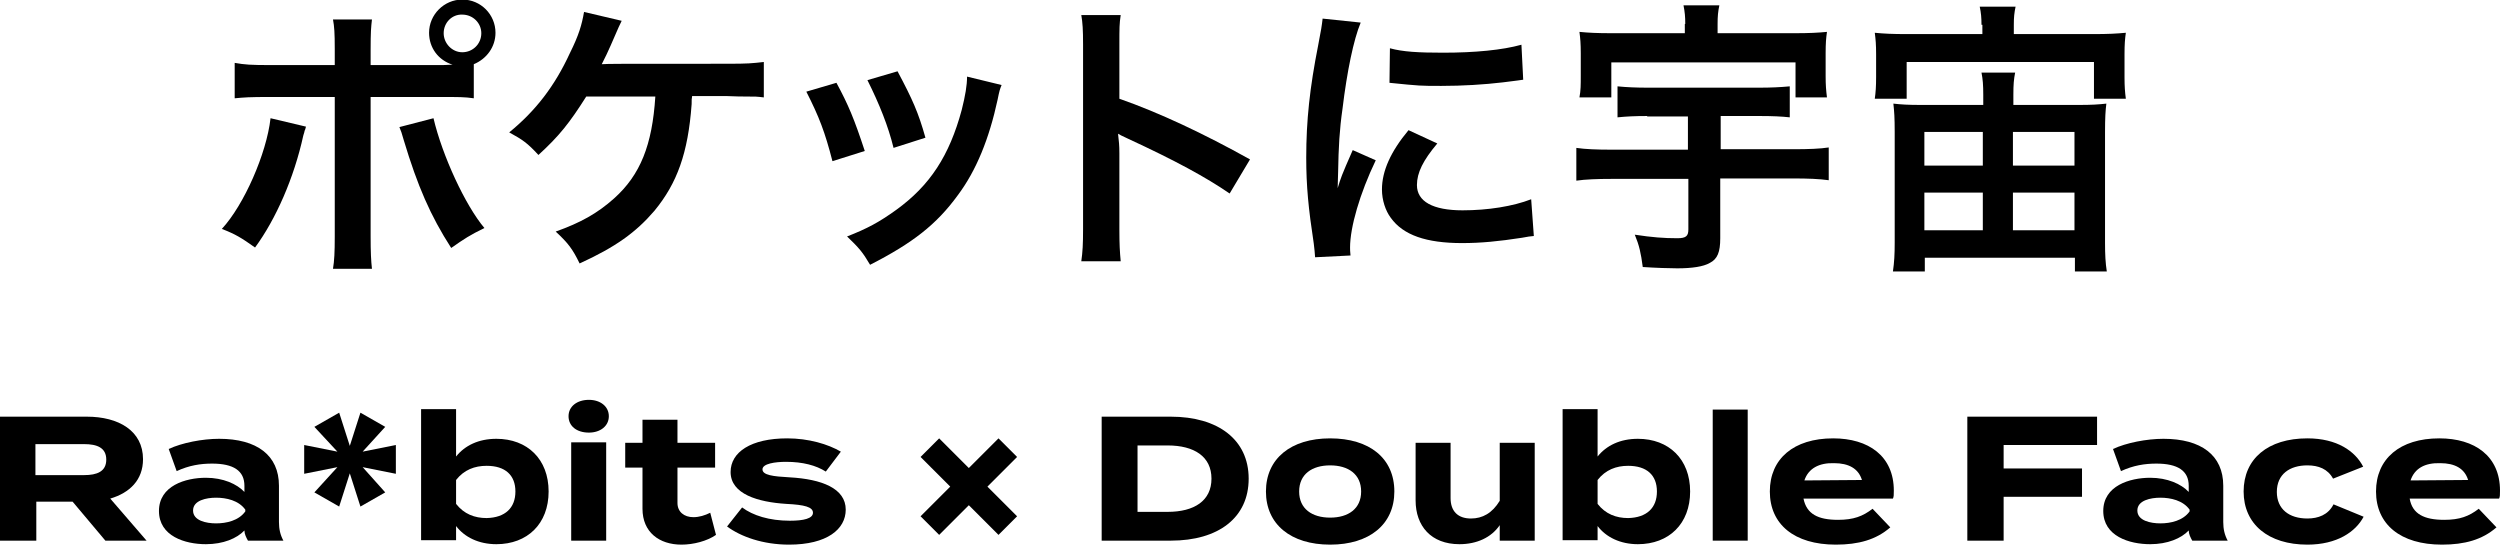
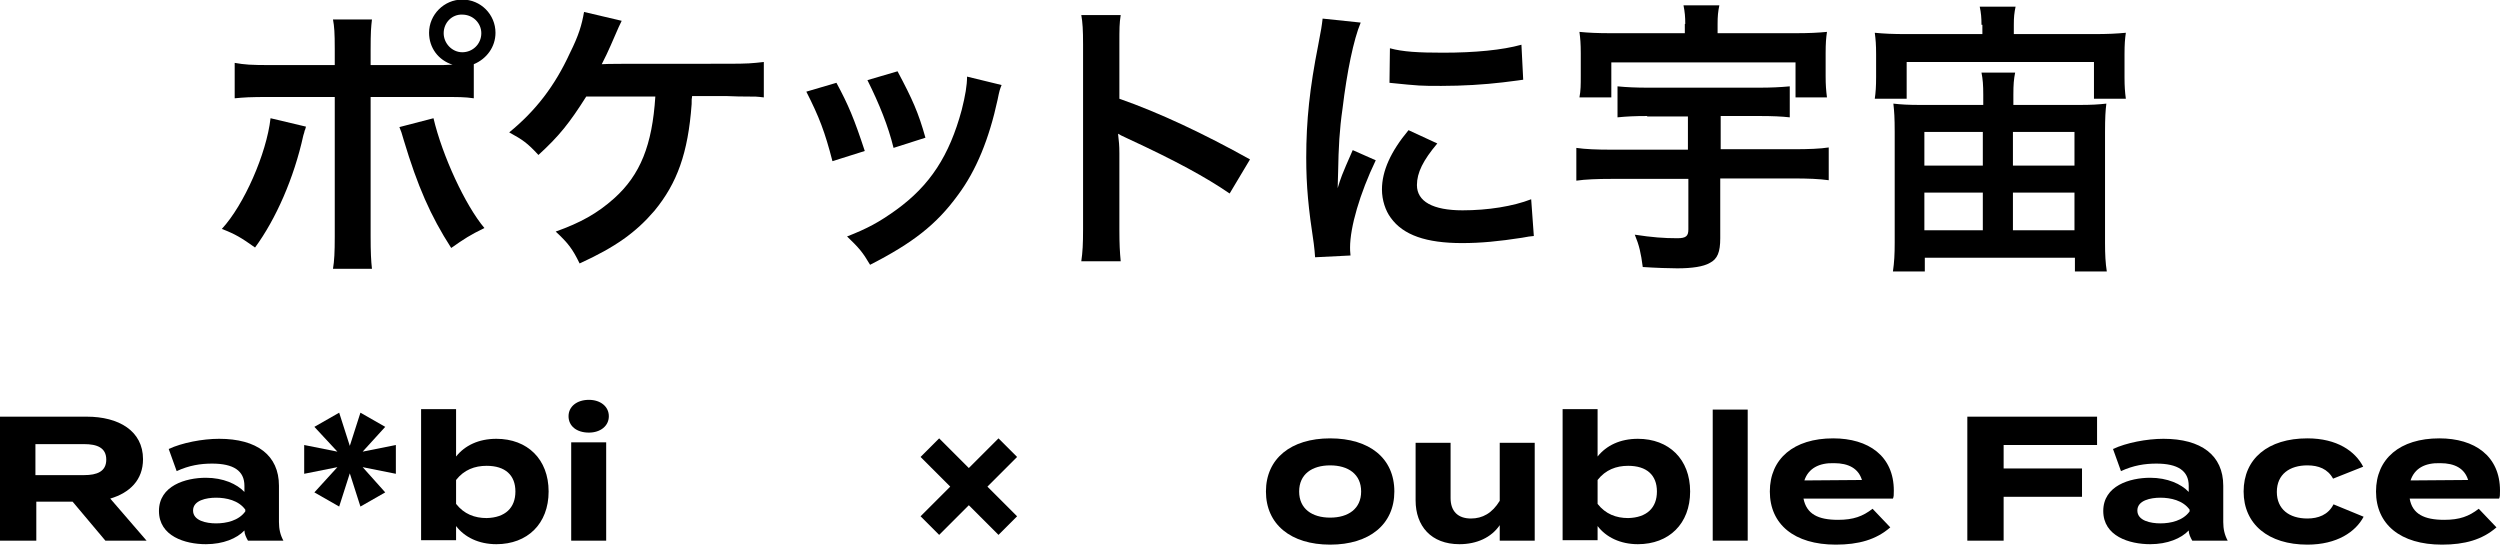
<svg xmlns="http://www.w3.org/2000/svg" version="1.1" id="レイヤー_1" x="0px" y="0px" viewBox="0 0 564.6 123" style="enable-background:new 0 0 564.6 123;" xml:space="preserve">
  <style type="text/css">
	.st0{enable-background:new    ;}
</style>
  <g id="グループ_2034" transform="translate(-674 -6279)">
    <g class="st0">
      <path d="M743.1,6307.6c-0.1,0.4-0.2,0.8-0.3,0.9c0,0.1-0.1,0.5-0.3,1.1c-2.1,9.6-6.2,18.9-10.9,25.3c-3.1-2.2-4.4-3-7.5-4.2    c5-5.4,10.1-17,11-25L743.1,6307.6z M772.6,6293.7c1.4,0,2,0,3.6-0.1c-3.2-1-5.3-3.8-5.3-7.2c0-4.1,3.4-7.5,7.5-7.5    c4.2,0,7.5,3.4,7.5,7.5c0,3.2-2,5.9-4.9,7.1v7.7c-2.1-0.3-3.1-0.3-8.3-0.3h-15v31.5c0,3.6,0.1,5.5,0.3,7.3h-8.8    c0.3-1.8,0.4-3.7,0.4-7.3v-31.5h-14.4c-5.1,0-6,0.1-8.2,0.3v-8c2.3,0.4,3.5,0.5,8.3,0.5h14.3v-3.6c0-3.7-0.1-5.1-0.4-6.7h8.8    c-0.2,1.8-0.3,2.7-0.3,6.9v3.4H772.6z M771.9,6305.7c2,8.5,7.2,19.7,11.5,24.8c-3.3,1.6-4.5,2.4-7.5,4.5    c-4.7-7.3-7.6-14-10.7-24.3c-0.5-1.8-0.6-2-1-3L771.9,6305.7z M774.2,6286.5c0,2.3,1.9,4.3,4.2,4.3c2.4,0,4.3-1.9,4.3-4.3    c0-2.3-1.9-4.2-4.3-4.2C776.1,6282.2,774.2,6284.1,774.2,6286.5z" />
      <path d="M830.3,6300.8c-0.1,0.6-0.1,0.6-0.1,1.7c-0.8,11.1-3.3,17.9-8.4,24.1c-4.2,4.9-8.8,8.2-16.9,11.9    c-1.6-3.3-2.6-4.6-5.4-7.2c5.6-2,9.4-4.1,13.2-7.5c5.9-5.3,8.6-12,9.3-23h-15.6c-3.8,6-6.1,8.9-10.8,13.2    c-2.5-2.7-3.5-3.4-6.6-5.1c6-4.9,10.3-10.5,13.7-17.9c2-4,2.7-6.4,3.2-9.3l8.5,2c-0.5,1-0.5,1-2.5,5.6c-0.5,1.2-1.2,2.6-2,4.2    c1.9-0.1,1.9-0.1,28.4-0.1c4.7,0,5.5-0.1,8.2-0.4v8c-1.7-0.2-1.7-0.2-4-0.2c-0.8,0-2.3,0-4.3-0.1H830.3z" />
      <path d="M862.9,6297.7c2.7,5,4,8.1,6.4,15.4l-7.3,2.3c-1.7-6.6-3-10-5.9-15.7L862.9,6297.7z M900.2,6298.2c-0.4,1-0.5,1.3-0.9,3.3    c-1.9,8.8-4.8,16-9,21.6c-4.8,6.6-10.2,10.8-19.8,15.7c-1.7-2.9-2.5-3.8-5.2-6.4c4.6-1.8,7.2-3.2,11.1-6    c7.6-5.5,12-12.2,14.8-22.6c0.8-3.2,1.2-5.5,1.2-7.5L900.2,6298.2z M876.7,6295.1c3.4,6.4,4.7,9.3,6.3,15l-7.2,2.3    c-1.2-4.9-3.2-9.9-5.9-15.3L876.7,6295.1z" />
      <path d="M918.2,6338c0.3-2.1,0.4-3.8,0.4-7.3v-41.7c0-3.2-0.1-4.9-0.4-6.6h8.9c-0.3,2-0.3,2.8-0.3,6.8v12.1    c8.9,3.1,19.1,7.9,29.5,13.7l-4.6,7.7c-5.4-3.7-12.2-7.4-23-12.4c-1.5-0.7-1.7-0.8-2.2-1.1c0.2,1.8,0.3,2.6,0.3,4.4v17.2    c0,3.4,0.1,5.1,0.3,7.2H918.2z" />
      <path d="M971,6337.1c-0.1-1.2-0.1-1.6-0.3-3.1c-1.2-7.9-1.7-12.9-1.7-19.4c0-8.4,0.8-15.8,2.7-25.4c0.7-3.6,0.8-4.3,1-6l8.6,0.9    c-1.6,3.8-3.1,11.1-4.1,19.4c-0.7,4.9-0.9,8.7-1,14.4c0,1.4-0.1,2-0.1,3.6c0.7-2.3,0.8-2.7,3.4-8.6l5.2,2.3    c-3.6,7.5-5.8,15.1-5.8,19.7c0,0.4,0,0.9,0.1,1.8L971,6337.1z M998.6,6311.4c-3.2,3.8-4.6,6.6-4.6,9.4c0,3.7,3.6,5.7,10.3,5.7    c5.7,0,11.4-0.9,15.5-2.5l0.6,8.3c-0.9,0.1-1.2,0.1-2.7,0.4c-5.2,0.8-9.2,1.2-13.5,1.2c-8.1,0-13.3-1.8-16.1-5.7    c-1.2-1.6-2-4-2-6.4c0-4.2,2-8.6,6-13.4L998.6,6311.4z M987.9,6289.9c2.9,0.8,6.4,1,12,1c7.2,0,13.4-0.6,17.7-1.8l0.4,7.9    c-0.5,0.1-1.5,0.2-4.6,0.6c-4.2,0.5-9.1,0.8-13.9,0.8c-4.7,0-4.8,0-11.7-0.7L987.9,6289.9z" />
      <path d="M1046,6305.2c-2.8,0-4.7,0.1-6.7,0.3v-7c1.9,0.2,4.3,0.3,6.7,0.3h25.4c2.5,0,4.7-0.1,6.8-0.3v7c-1.8-0.2-3.9-0.3-6.8-0.3    h-8.8v7.5h16.6c3.2,0,5.9-0.1,7.8-0.4v7.4c-2.1-0.3-4.8-0.4-7.9-0.4h-16.6v13.5c0,3.1-0.6,4.7-2.4,5.6c-1.4,0.8-3.9,1.2-7.3,1.2    c-1.6,0-4.9-0.1-7.8-0.3c-0.4-3.1-0.8-4.9-1.8-7.3c3.9,0.6,6.6,0.8,9.6,0.8c2,0,2.5-0.5,2.5-2v-11.4h-17.4c-3.1,0-5.9,0.1-7.9,0.4    v-7.4c2,0.3,4.7,0.4,7.8,0.4h17.4v-7.5H1046z M1054.6,6284.4c0-1.6-0.1-2.7-0.4-4.2h8.1c-0.3,1.4-0.4,2.5-0.4,4.2v2.1h17.5    c3.1,0,5.2-0.1,7.2-0.3c-0.2,1.4-0.3,2.6-0.3,4.8v5.2c0,2,0.1,3.2,0.3,4.8h-7.1v-7.9h-41.6v7.9h-7.2c0.3-1.6,0.3-2.8,0.3-4.9v-5.1    c0-2.1-0.1-3.3-0.3-4.8c2,0.2,4,0.3,7.2,0.3h16.6V6284.4z" />
      <path d="M1121.5,6284.6c0-1.6-0.1-2.7-0.4-4.1h8.1c-0.3,1.4-0.4,2.4-0.4,4.1v2.1h18.1c3.1,0,5.1-0.1,7.2-0.3    c-0.2,1.4-0.3,2.6-0.3,4.8v5.3c0,2,0.1,3.3,0.3,4.8h-7.2v-8.3h-42.3v8.3h-7.2c0.2-1.4,0.3-2.7,0.3-4.9v-5.2c0-2.1-0.1-3.3-0.3-4.8    c2,0.2,4,0.3,7.2,0.3h17.1V6284.6z M1143.5,6302.7c2.9,0,4.4-0.1,6.2-0.3c-0.2,1.6-0.3,3.2-0.3,6.4v25c0,2.7,0.1,4.6,0.4,6.5h-7.2    v-3.1h-33.9v3.1h-7.2c0.3-2.1,0.4-3.8,0.4-6.5v-25c0-3.2-0.1-4.6-0.3-6.4c1.7,0.2,3.3,0.3,6.2,0.3h14.1v-2.3c0-2.2-0.1-3.5-0.4-5    h7.6c-0.3,1.5-0.4,2.7-0.4,5v2.3H1143.5z M1108.6,6308.8v7.6h13.2v-7.6H1108.6z M1108.6,6322.5v8.5h13.2v-8.5H1108.6z     M1128.6,6316.4h13.9v-7.6h-13.9V6316.4z M1128.6,6331h13.9v-8.5h-13.9V6331z" />
    </g>
    <g class="st0">
      <path d="M697.8,6401.1l-7.4-8.8h-8.2v8.8H674v-28h19.6c7.2,0,12.7,3.2,12.7,9.6c0,4.7-3,7.6-7.4,8.9l8.2,9.5H697.8z M693,6386.3    c2.9,0,5-0.8,5-3.5c0-2.7-2.1-3.5-5-3.5h-11v7H693z" />
      <path d="M737,6388.7v8.2c0,1.6,0.3,2.9,1,4.2h-8c-0.4-0.7-0.8-1.5-0.8-2.3v0c-1.7,1.8-4.8,3.1-8.7,3.1c-4.7,0-10.6-1.8-10.6-7.5    s6-7.5,10.6-7.5c3.9,0,7,1.4,8.7,3.2v-1.4c0-3.4-2.5-5-7.3-5c-2.6,0-5.2,0.4-8,1.7l-1.8-5c3-1.4,7.6-2.3,11.4-2.3    C732,6378.1,737,6381.8,737,6388.7z M729.4,6394.1c-1.5-2.1-4.3-2.7-6.6-2.7c-2.2,0-5.2,0.6-5.2,2.9s3,2.9,5.2,2.9    c2.3,0,5.1-0.6,6.6-2.7V6394.1z" />
      <path d="M753,6385.9l-2.4,7.5l-5.6-3.2l5.2-5.7l-7.5,1.5v-6.5l7.5,1.5l-5.2-5.6l5.6-3.2l2.4,7.5l2.4-7.5l5.6,3.2l-5.1,5.6l7.5-1.5    v6.5l-7.5-1.5l5.1,5.7l-5.6,3.2L753,6385.9z" />
      <path d="M797.9,6390c0,7.3-4.8,11.9-11.8,11.9c-4,0-7.2-1.6-9.1-4.1v3.2h-7.9v-29.6h7.9v10.7c2-2.5,5.1-4,9.1-4    C793.1,6378.1,797.9,6382.7,797.9,6390z M790.4,6390c0-3.7-2.3-5.8-6.5-5.8c-2.7,0-5.1,0.9-6.9,3.2v5.4c1.8,2.3,4.2,3.2,6.9,3.2    C788.1,6395.9,790.4,6393.7,790.4,6390z" />
      <path d="M802.4,6373c0-2.2,1.9-3.7,4.6-3.7c2.6,0,4.5,1.5,4.5,3.7s-1.9,3.7-4.5,3.7C804.2,6376.7,802.4,6375.2,802.4,6373z     M810.9,6401.1H803v-22.2h7.9V6401.1z" />
-       <path d="M835.7,6399.8c-2,1.4-5.1,2.2-7.8,2.2c-5,0-8.8-2.8-8.8-8.1v-9.3h-3.9v-5.6h3.9v-5.2h7.9v5.2h8.5v5.6H827v8    c0,2,1.5,3.2,3.6,3.2c1.3,0,2.6-0.4,3.8-1L835.7,6399.8z" />
-       <path d="M865,6394.1c0,4.4-4.2,7.9-12.8,7.9c-5.9,0-10.9-1.8-14-4.1l3.4-4.3c2.4,1.8,6.1,3,10.8,3c3.1,0,5.2-0.5,5.2-1.8    c0-1.3-1.9-1.8-6-2c-6.4-0.4-12.6-2.2-12.6-7.2c0-4.5,4.6-7.6,12.8-7.6c4.8,0,9.2,1.3,12.1,3l-3.4,4.5c-2.2-1.4-5.2-2.2-9-2.2    c-2.4,0-5.3,0.4-5.3,1.7c0,1.3,2.4,1.6,6.1,1.8C859.6,6387.2,865,6389.3,865,6394.1z" />
      <path d="M897,6388.9l6.7,6.7l-4.2,4.2l-6.7-6.7l-6.7,6.7l-4.2-4.2l6.7-6.7l-6.7-6.7l4.2-4.2l6.7,6.7l6.7-6.7l4.2,4.2L897,6388.9z" />
-       <path d="M956,6387.1c0,8.8-6.8,14-17.6,14h-15.6v-28h15.6C949.1,6373.1,956,6378.3,956,6387.1z M947.6,6387.1c0-5-3.9-7.5-9.9-7.5    h-6.8v15h6.8C943.7,6394.6,947.6,6392.1,947.6,6387.1z" />
      <path d="M959.9,6390c0-7.4,5.6-12,14.5-12c8.9,0,14.5,4.5,14.5,12c0,7.4-5.6,12-14.5,12C965.5,6402,959.9,6397.4,959.9,6390z     M981.4,6390c0-3.9-2.9-5.9-7-5.9s-7,2-7,5.9c0,3.9,2.9,5.9,7,5.9S981.4,6393.9,981.4,6390z" />
      <path d="M1020.6,6378.9v22.2h-7.9v-3.5c-1.9,2.8-5.2,4.3-9.1,4.3c-6.4,0-9.9-4.1-9.9-9.9v-13h7.9v12.5c0,2.9,1.6,4.6,4.6,4.6    c2.6,0,4.8-1.2,6.5-4v-13.1H1020.6z" />
      <path d="M1055.7,6390c0,7.3-4.8,11.9-11.8,11.9c-4,0-7.2-1.6-9.1-4.1v3.2h-7.9v-29.6h7.9v10.7c2-2.5,5.1-4,9.1-4    C1050.9,6378.1,1055.7,6382.7,1055.7,6390z M1048.2,6390c0-3.7-2.3-5.8-6.5-5.8c-2.7,0-5.1,0.9-6.9,3.2v5.4    c1.8,2.3,4.2,3.2,6.9,3.2C1045.9,6395.9,1048.2,6393.7,1048.2,6390z" />
      <path d="M1060.8,6401.1v-29.6h7.9v29.6H1060.8z" />
      <path d="M1089.1,6396.4c3.5,0,5.6-0.8,7.8-2.5l4,4.2c-3.2,2.8-7.2,3.9-12.3,3.9c-9.4,0-14.9-4.6-14.9-12s5.4-12,14.3-12    c8,0,13.7,4,13.7,11.8c0,0.9,0,1.4-0.2,1.8h-20.2C1082,6395.1,1084.6,6396.4,1089.1,6396.4z M1081.5,6387.5l13-0.1    c-0.8-2.6-3-3.8-6.3-3.8C1084.8,6383.5,1082.4,6384.8,1081.5,6387.5z" />
      <path d="M1126.5,6379.5v5.3h17.7v6.4h-17.7v9.9h-8.2v-28h29.3v6.4H1126.5z" />
      <path d="M1176.1,6388.7v8.2c0,1.6,0.3,2.9,1,4.2h-8c-0.4-0.7-0.8-1.5-0.8-2.3v0c-1.7,1.8-4.8,3.1-8.7,3.1    c-4.7,0-10.6-1.8-10.6-7.5s6-7.5,10.6-7.5c3.9,0,7,1.4,8.7,3.2v-1.4c0-3.4-2.5-5-7.3-5c-2.6,0-5.2,0.4-8,1.7l-1.8-5    c3-1.4,7.6-2.3,11.4-2.3C1171.1,6378.1,1176.1,6381.8,1176.1,6388.7z M1168.5,6394.1c-1.5-2.1-4.3-2.7-6.6-2.7    c-2.2,0-5.2,0.6-5.2,2.9s3,2.9,5.2,2.9c2.3,0,5.1-0.6,6.6-2.7V6394.1z" />
      <path d="M1195.1,6402c-8.8,0-14.4-4.6-14.4-12c0-7.4,5.5-12,14.4-12c6.7,0,10.8,2.9,12.6,6.4l-6.8,2.7c-1.2-2.2-3.3-3-5.8-3    c-4,0-6.9,2-6.9,6c0,3.9,2.8,6,6.9,6c2.4,0,4.7-0.8,5.9-3.2l6.8,2.8C1206,6399.1,1201.8,6402,1195.1,6402z" />
      <path d="M1226,6396.4c3.5,0,5.6-0.8,7.8-2.5l4,4.2c-3.2,2.8-7.2,3.9-12.3,3.9c-9.4,0-14.9-4.6-14.9-12s5.4-12,14.3-12    c8,0,13.7,4,13.7,11.8c0,0.9,0,1.4-0.2,1.8h-20.2C1218.8,6395.1,1221.5,6396.4,1226,6396.4z M1218.4,6387.5l13-0.1    c-0.8-2.6-3-3.8-6.3-3.8C1221.6,6383.5,1219.3,6384.8,1218.4,6387.5z" />
    </g>
  </g>
</svg>